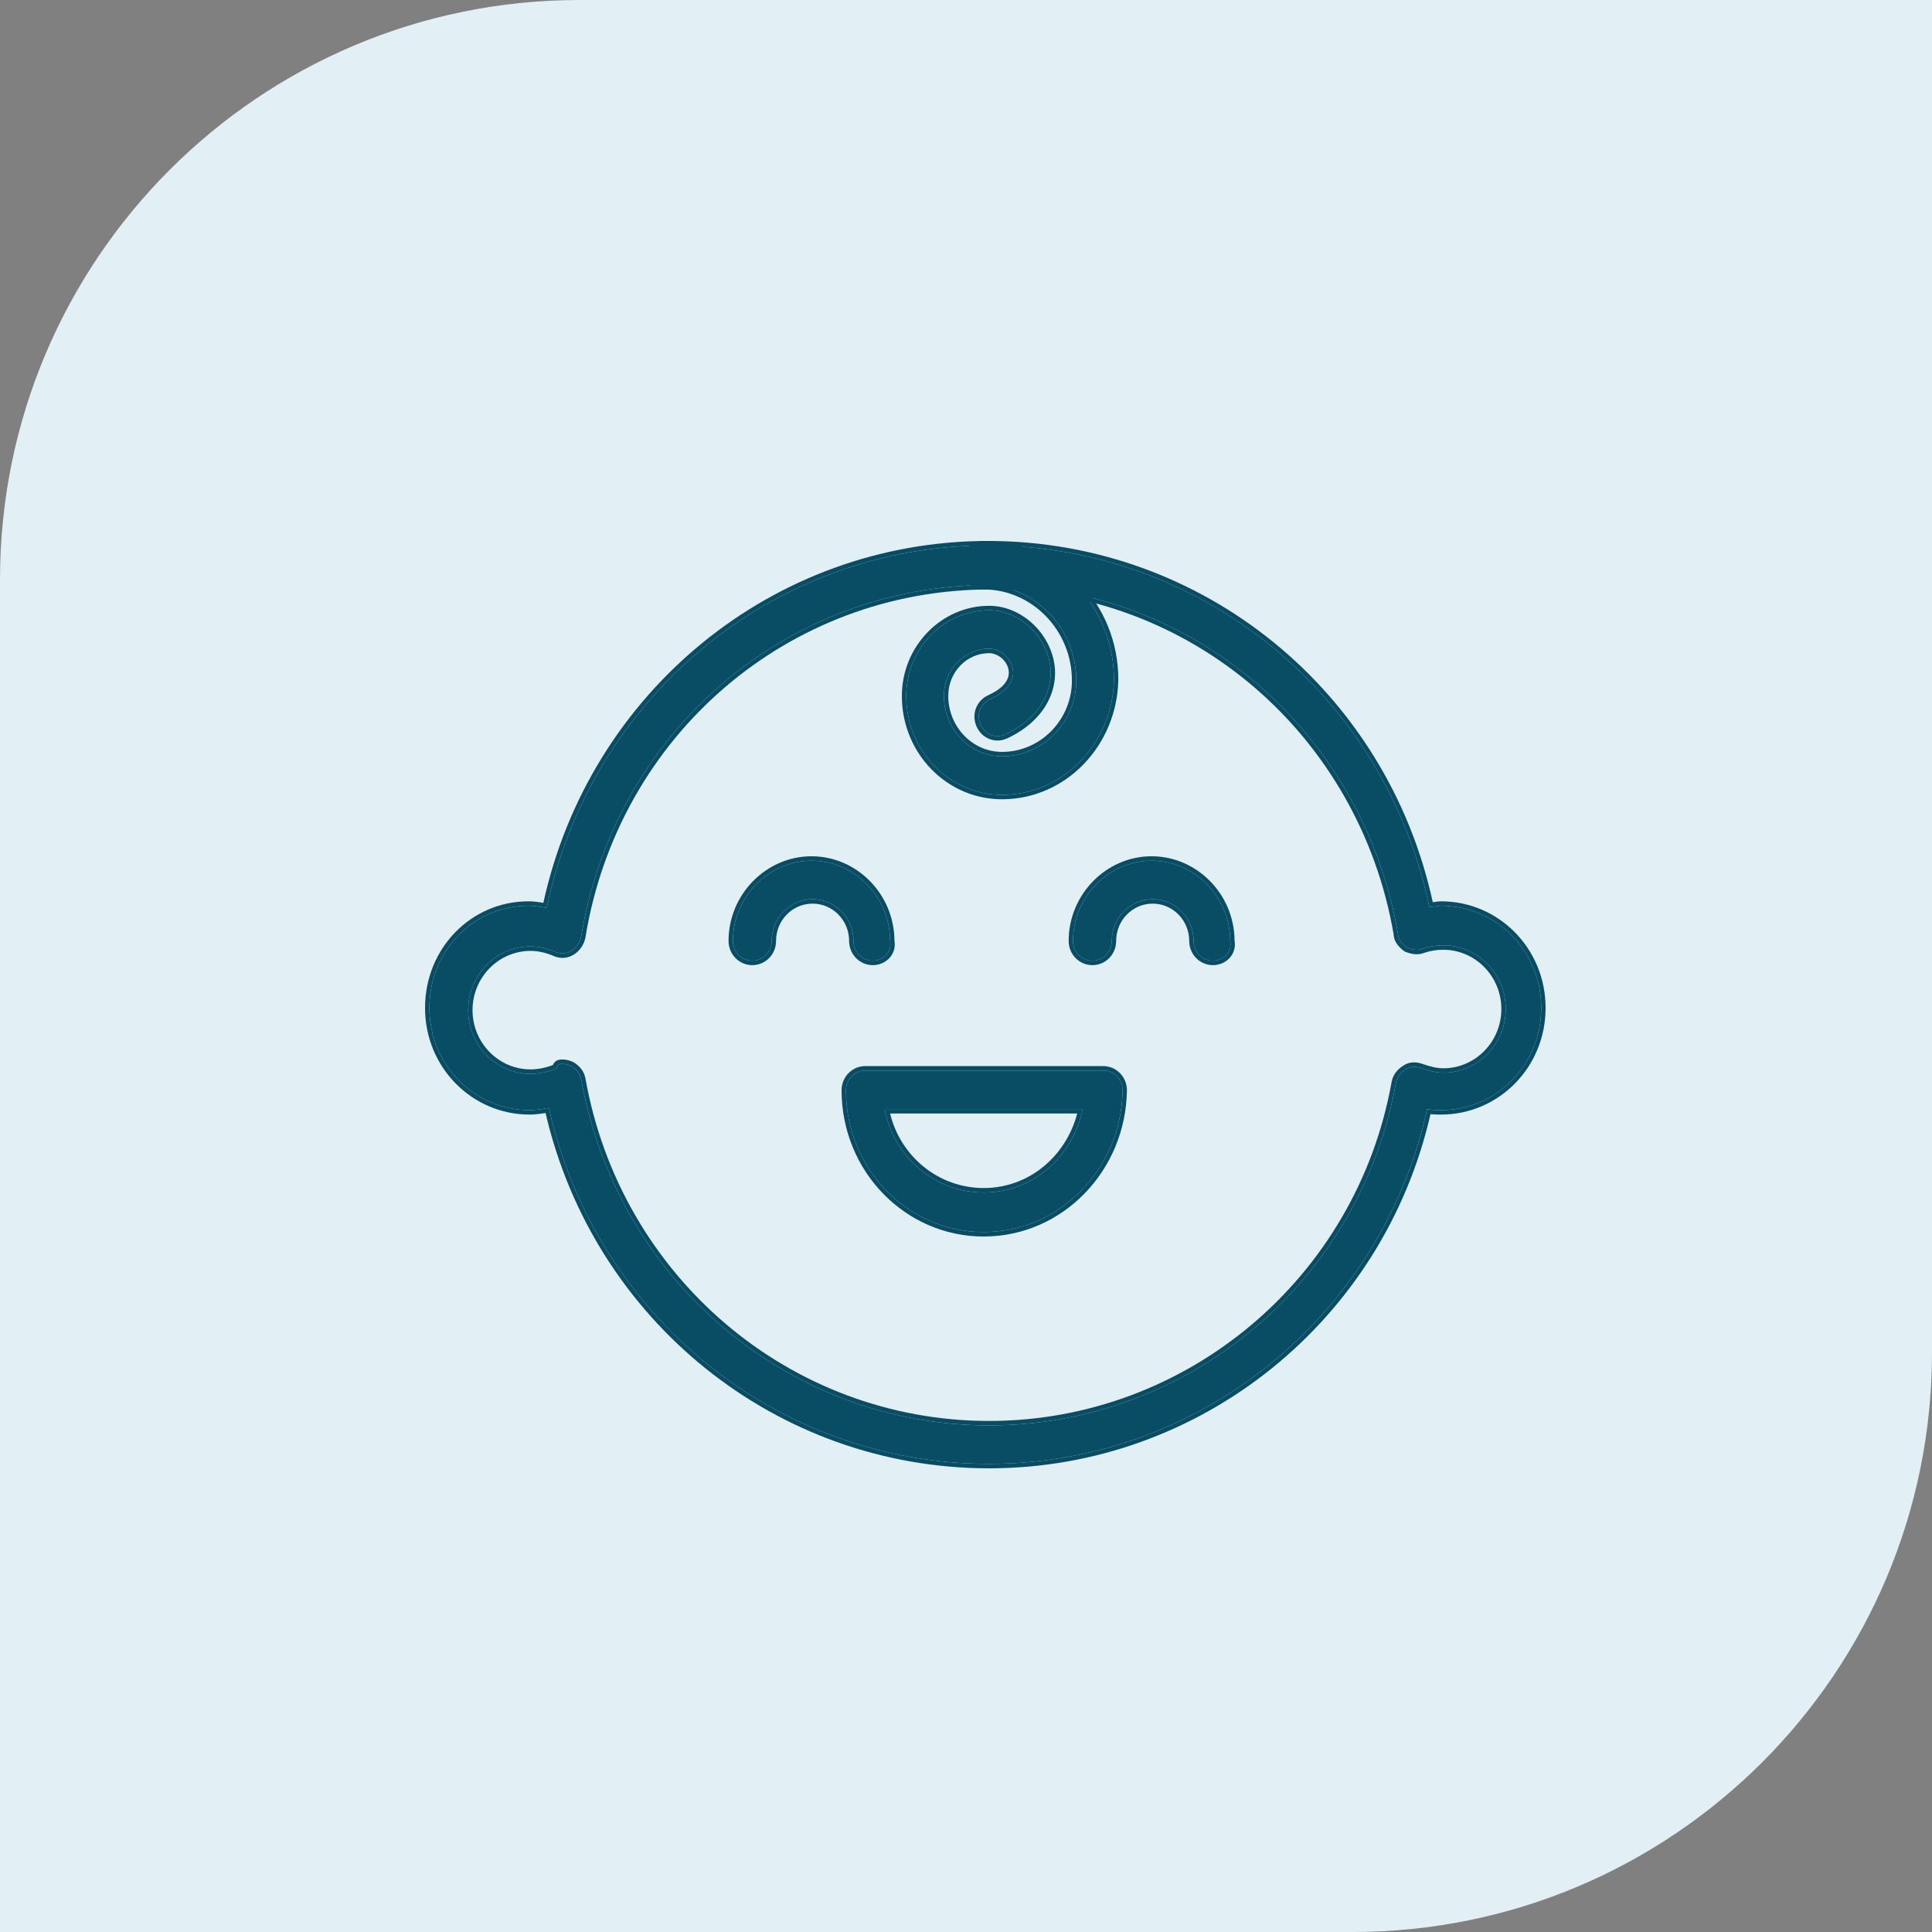
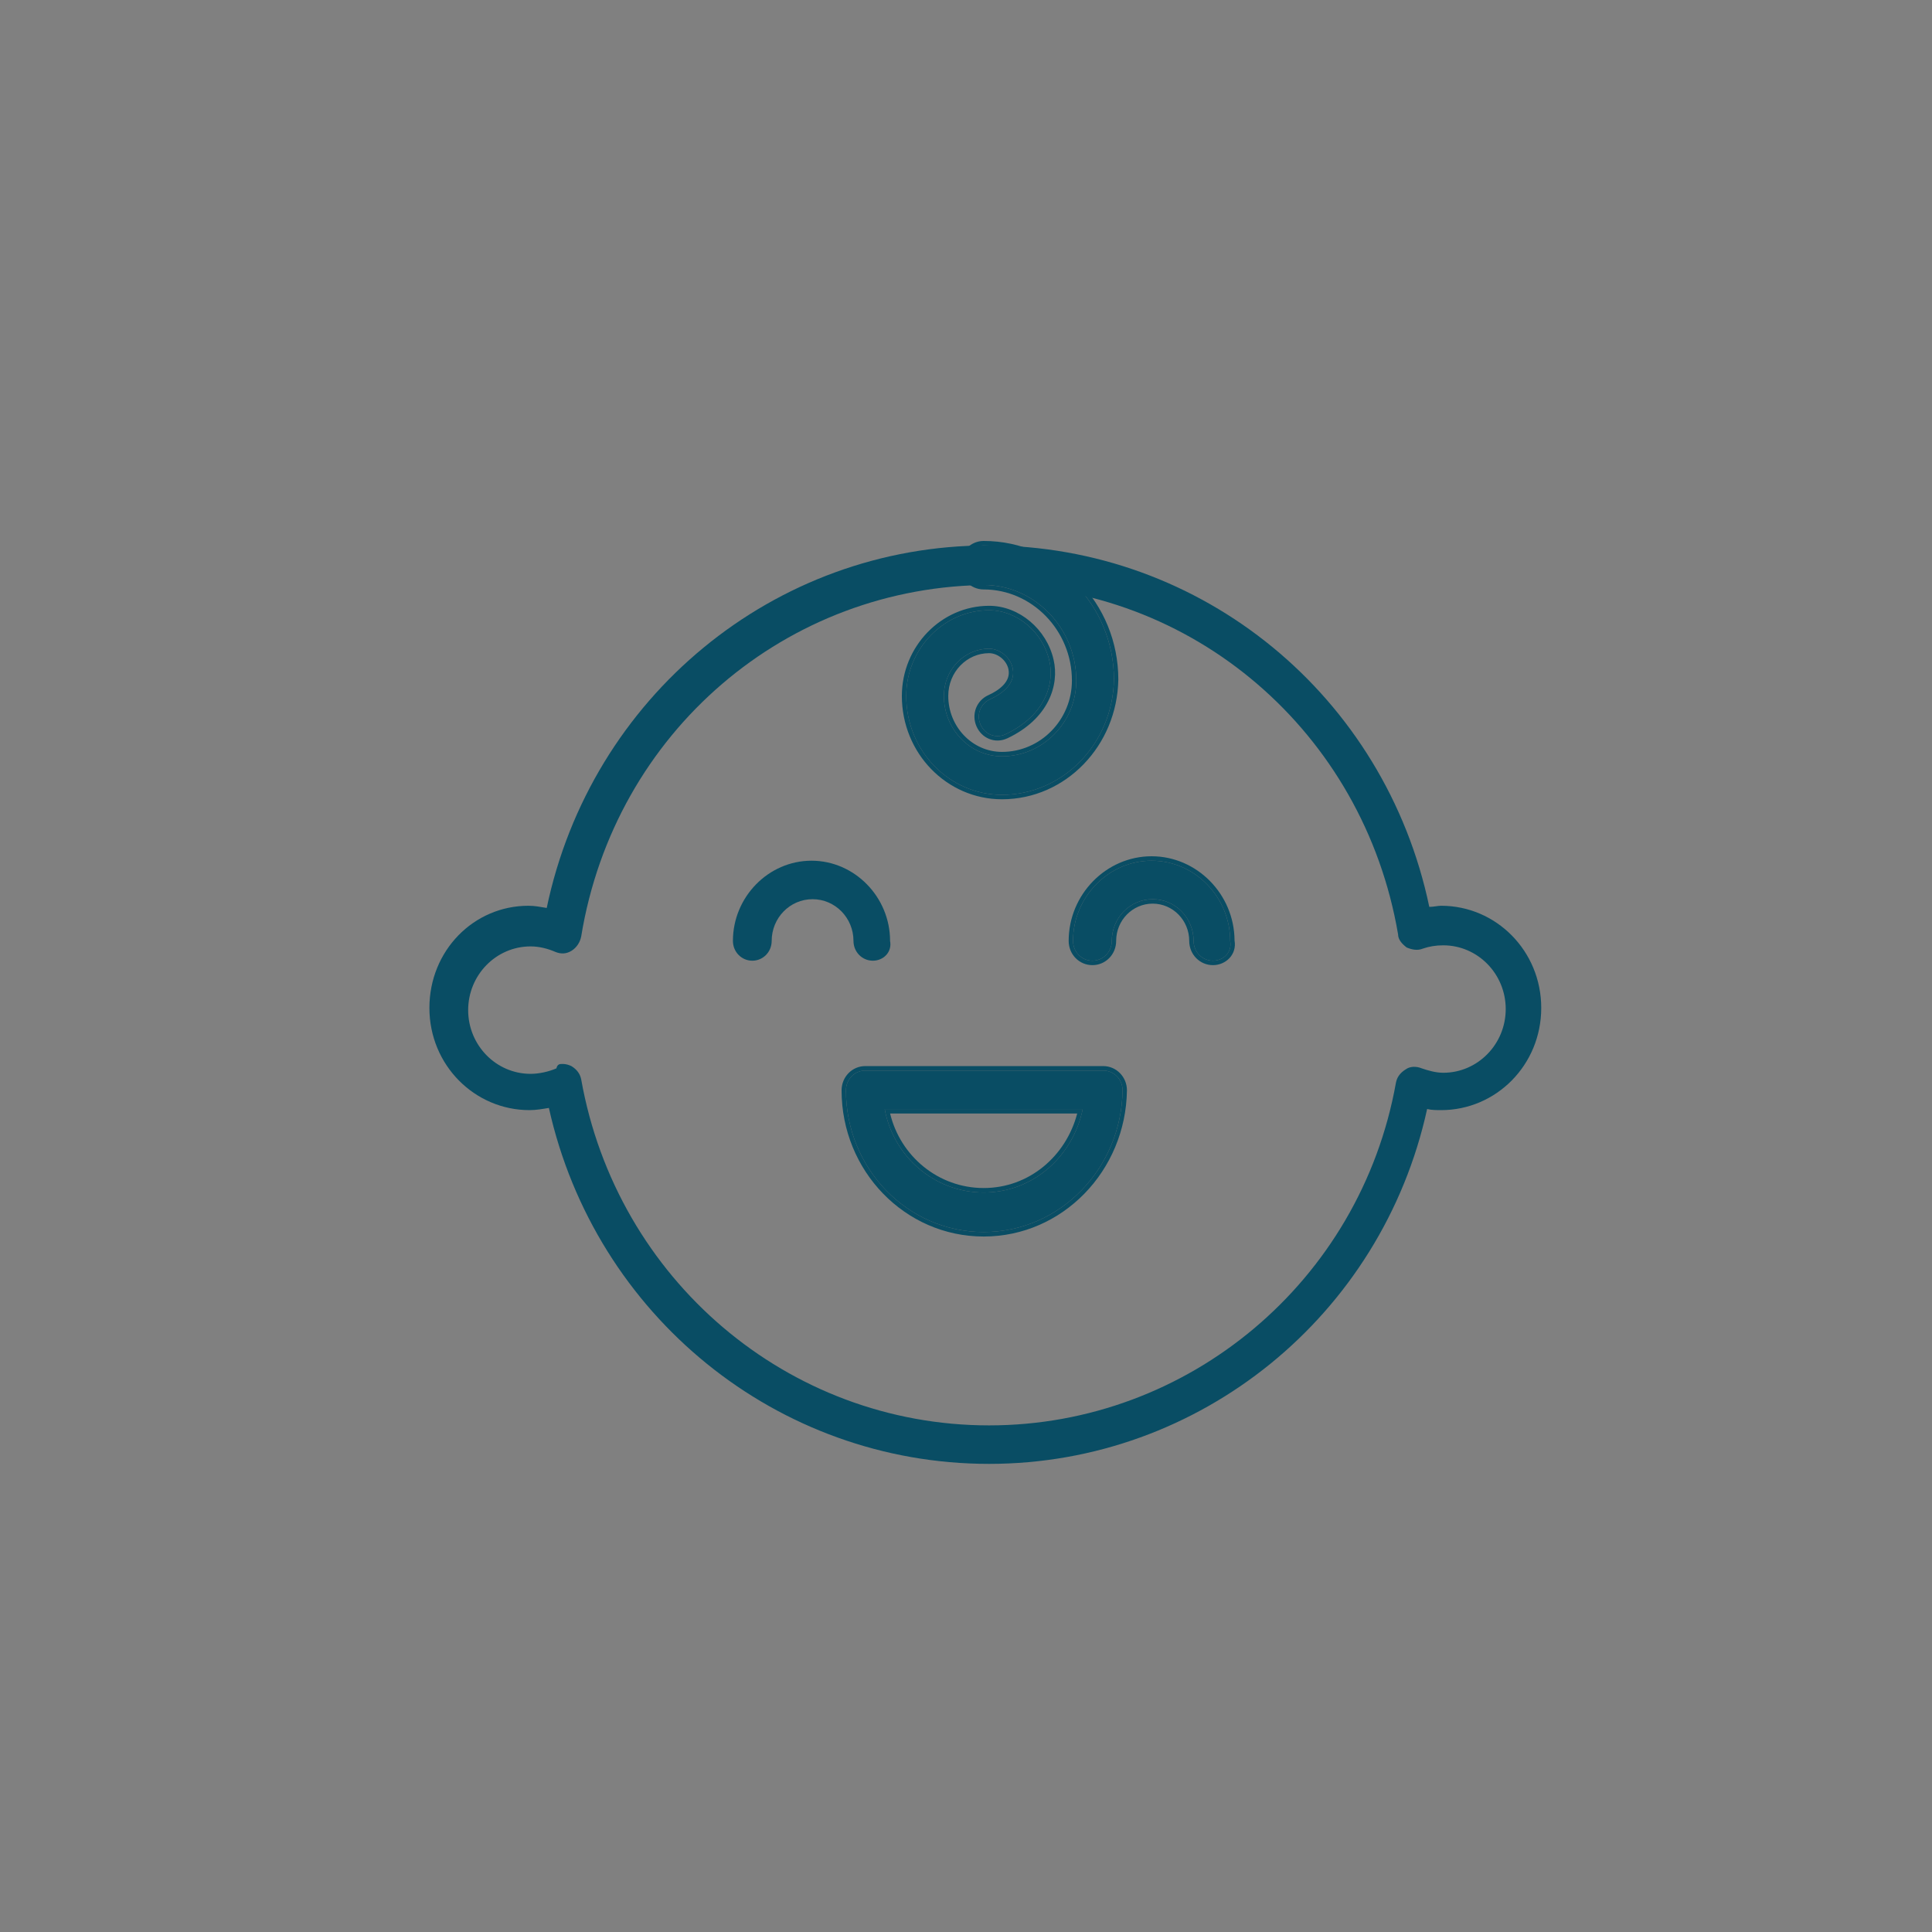
<svg xmlns="http://www.w3.org/2000/svg" width="50" height="50" viewBox="0 0 50 50" fill="none">
  <rect x="0" y="0" width="50" height="50" fill="#808080" stroke="none" />
-   <path d="M0 15C0 6.716 6.716 0 15 0H50V35C50 43.284 43.284 50 35 50H0V15Z" fill="#E2EFF5" />
  <path d="M25.598 37.885C20.11 37.885 15.403 34.046 14.205 28.673C14.038 28.701 13.871 28.73 13.704 28.73C12.283 28.73 11.113 27.564 11.113 26.085C11.113 24.607 12.255 23.441 13.676 23.441C13.843 23.441 13.982 23.47 14.149 23.498C15.291 18.039 20.027 14.116 25.57 14.116C31.113 14.116 35.848 18.011 36.99 23.47C37.101 23.47 37.213 23.441 37.296 23.441C38.717 23.441 39.887 24.607 39.887 26.085C39.887 27.564 38.717 28.73 37.296 28.73C37.185 28.73 37.046 28.73 36.934 28.701C35.764 34.046 31.057 37.885 25.598 37.885ZM14.567 27.535C14.651 27.535 14.734 27.564 14.79 27.592C14.929 27.677 15.013 27.791 15.041 27.933C15.96 33.108 20.389 36.889 25.598 36.889C30.751 36.889 35.207 33.165 36.127 28.019C36.154 27.877 36.238 27.763 36.377 27.677C36.489 27.592 36.656 27.592 36.795 27.649C36.962 27.706 37.157 27.763 37.352 27.763C38.243 27.763 38.968 27.023 38.968 26.114C38.968 25.204 38.243 24.465 37.352 24.465C37.157 24.465 36.99 24.493 36.823 24.55C36.684 24.607 36.544 24.578 36.405 24.521C36.294 24.436 36.182 24.323 36.182 24.18C35.291 18.949 30.862 15.139 25.625 15.139C20.361 15.139 15.904 18.949 15.041 24.237C15.013 24.379 14.929 24.521 14.79 24.607C14.651 24.692 14.511 24.692 14.372 24.635C14.177 24.55 13.954 24.493 13.732 24.493C12.84 24.493 12.116 25.232 12.116 26.142C12.116 27.052 12.84 27.791 13.732 27.791C13.954 27.791 14.205 27.734 14.4 27.649C14.428 27.535 14.484 27.535 14.567 27.535Z" fill="#094D64" />
-   <path fill-rule="evenodd" clip-rule="evenodd" d="M14.844 27.491L14.848 27.493C15.011 27.593 15.117 27.732 15.152 27.911L15.152 27.912L15.152 27.913C16.061 33.032 20.443 36.774 25.598 36.774C30.697 36.774 35.106 33.088 36.015 27.998L36.015 27.997L36.016 27.996C36.05 27.819 36.155 27.681 36.314 27.581C36.467 27.468 36.674 27.477 36.834 27.541C36.998 27.596 37.178 27.647 37.352 27.647C38.181 27.647 38.855 26.96 38.855 26.114C38.855 25.268 38.181 24.58 37.352 24.58C37.17 24.58 37.016 24.606 36.862 24.659C36.683 24.73 36.511 24.689 36.363 24.629L36.349 24.623L36.337 24.614C36.228 24.53 36.075 24.389 36.069 24.191C35.184 19.02 30.804 15.255 25.625 15.255C20.415 15.255 16.006 19.024 15.152 24.256L15.152 24.258L15.152 24.26C15.118 24.43 15.018 24.602 14.848 24.706C14.674 24.812 14.497 24.811 14.33 24.742L14.329 24.742L14.328 24.741C14.144 24.661 13.936 24.609 13.732 24.609C12.903 24.609 12.229 25.296 12.229 26.142C12.229 26.988 12.903 27.676 13.732 27.676C13.921 27.676 14.135 27.631 14.309 27.562C14.33 27.513 14.362 27.472 14.412 27.446C14.465 27.419 14.525 27.42 14.56 27.42C14.562 27.42 14.565 27.42 14.567 27.42C14.673 27.42 14.774 27.455 14.841 27.489L14.844 27.491ZM14.4 27.649C14.205 27.734 13.954 27.791 13.732 27.791C12.84 27.791 12.116 27.052 12.116 26.142C12.116 25.232 12.84 24.493 13.732 24.493C13.954 24.493 14.177 24.55 14.372 24.635C14.511 24.692 14.651 24.692 14.79 24.607C14.929 24.521 15.013 24.379 15.041 24.237C15.904 18.949 20.361 15.139 25.625 15.139C30.862 15.139 35.291 18.949 36.182 24.18C36.182 24.323 36.294 24.436 36.405 24.521C36.544 24.578 36.684 24.607 36.823 24.55C36.99 24.493 37.157 24.465 37.352 24.465C38.243 24.465 38.968 25.204 38.968 26.114C38.968 27.023 38.243 27.763 37.352 27.763C37.157 27.763 36.962 27.706 36.795 27.649C36.656 27.592 36.489 27.592 36.377 27.677C36.238 27.763 36.154 27.877 36.127 28.019C35.207 33.165 30.751 36.889 25.598 36.889C20.389 36.889 15.96 33.108 15.041 27.933C15.013 27.791 14.929 27.677 14.79 27.592C14.734 27.564 14.651 27.535 14.567 27.535C14.484 27.535 14.428 27.535 14.4 27.649ZM14.205 28.673C14.038 28.701 13.871 28.73 13.704 28.73C12.283 28.73 11.113 27.564 11.113 26.085C11.113 24.607 12.255 23.441 13.676 23.441C13.822 23.441 13.946 23.463 14.087 23.487C14.107 23.491 14.128 23.494 14.149 23.498C15.291 18.039 20.027 14.116 25.57 14.116C31.113 14.116 35.848 18.011 36.99 23.47C37.05 23.47 37.109 23.461 37.165 23.454C37.213 23.447 37.258 23.441 37.296 23.441C38.717 23.441 39.887 24.607 39.887 26.085C39.887 27.564 38.717 28.73 37.296 28.73C37.195 28.73 37.071 28.73 36.965 28.708C36.955 28.706 36.944 28.704 36.934 28.701C36.934 28.701 36.934 28.701 36.934 28.701C36.926 28.739 36.918 28.776 36.909 28.814C35.698 34.1 31.019 37.885 25.598 37.885C20.11 37.885 15.403 34.046 14.205 28.673C14.205 28.673 14.205 28.673 14.205 28.673ZM14.119 28.804C13.985 28.826 13.845 28.845 13.704 28.845C12.221 28.845 11 27.628 11 26.085C11 24.544 12.192 23.326 13.676 23.326C13.815 23.326 13.938 23.344 14.062 23.366C15.255 17.91 20.01 14 25.57 14C31.133 14 35.891 17.887 37.08 23.348C37.099 23.346 37.119 23.344 37.139 23.341C37.143 23.34 37.147 23.34 37.151 23.339C37.197 23.333 37.25 23.326 37.296 23.326C38.779 23.326 40 24.542 40 26.085C40 27.628 38.779 28.845 37.296 28.845H37.29C37.214 28.845 37.116 28.845 37.021 28.834C35.8 34.176 31.073 38 25.598 38C20.094 38 15.366 34.175 14.119 28.804Z" fill="#094D64" />
  <path d="M22.589 24.863C22.311 24.863 22.088 24.635 22.088 24.351C22.088 23.754 21.614 23.271 21.029 23.271C20.444 23.271 19.971 23.754 19.971 24.351C19.971 24.635 19.748 24.863 19.47 24.863C19.191 24.863 18.968 24.635 18.968 24.351C18.968 23.214 19.887 22.275 21.002 22.275C22.116 22.275 23.035 23.214 23.035 24.351C23.091 24.635 22.868 24.863 22.589 24.863Z" fill="#094D64" />
-   <path fill-rule="evenodd" clip-rule="evenodd" d="M22.589 24.978C22.248 24.978 21.975 24.699 21.975 24.351C21.975 23.818 21.552 23.386 21.029 23.386C20.507 23.386 20.084 23.818 20.084 24.351C20.084 24.699 19.811 24.978 19.47 24.978C19.128 24.978 18.855 24.699 18.855 24.351C18.855 23.15 19.825 22.16 21.002 22.16C22.175 22.16 23.142 23.144 23.148 24.34C23.212 24.704 22.921 24.978 22.589 24.978ZM23.035 24.351C23.035 23.214 22.116 22.275 21.002 22.275C19.887 22.275 18.968 23.214 18.968 24.351C18.968 24.635 19.191 24.863 19.47 24.863C19.748 24.863 19.971 24.635 19.971 24.351C19.971 23.754 20.444 23.271 21.029 23.271C21.614 23.271 22.088 23.754 22.088 24.351C22.088 24.635 22.311 24.863 22.589 24.863C22.868 24.863 23.091 24.635 23.035 24.351Z" fill="#094D64" />
  <path d="M31.391 24.863C31.113 24.863 30.89 24.635 30.89 24.351C30.89 23.754 30.416 23.271 29.831 23.271C29.246 23.271 28.773 23.754 28.773 24.351C28.773 24.635 28.55 24.863 28.271 24.863C27.993 24.863 27.77 24.635 27.77 24.351C27.77 23.214 28.689 22.275 29.803 22.275C30.918 22.275 31.837 23.214 31.837 24.351C31.893 24.635 31.67 24.863 31.391 24.863Z" fill="#094D64" />
  <path fill-rule="evenodd" clip-rule="evenodd" d="M31.391 24.978C31.05 24.978 30.777 24.699 30.777 24.351C30.777 23.818 30.354 23.386 29.831 23.386C29.309 23.386 28.886 23.818 28.886 24.351C28.886 24.699 28.613 24.978 28.271 24.978C27.93 24.978 27.657 24.699 27.657 24.351C27.657 23.15 28.627 22.16 29.803 22.16C30.977 22.16 31.944 23.144 31.95 24.34C32.014 24.704 31.723 24.978 31.391 24.978ZM31.837 24.351C31.837 23.214 30.918 22.275 29.803 22.275C28.689 22.275 27.77 23.214 27.77 24.351C27.77 24.635 27.993 24.863 28.271 24.863C28.55 24.863 28.773 24.635 28.773 24.351C28.773 23.754 29.246 23.271 29.831 23.271C30.416 23.271 30.89 23.754 30.89 24.351C30.89 24.635 31.113 24.863 31.391 24.863C31.67 24.863 31.893 24.635 31.837 24.351Z" fill="#094D64" />
  <path d="M25.458 31.885C23.481 31.885 21.893 30.236 21.893 28.218C21.893 27.933 22.116 27.706 22.394 27.706H28.55C28.829 27.706 29.052 27.933 29.052 28.218C29.024 30.236 27.436 31.885 25.458 31.885ZM22.896 28.701C23.118 29.924 24.177 30.862 25.458 30.862C26.739 30.862 27.77 29.924 28.021 28.701H22.896Z" fill="#094D64" />
  <path fill-rule="evenodd" clip-rule="evenodd" d="M29.165 28.218L29.165 28.219C29.136 30.299 27.5 32.001 25.458 32.001C23.417 32.001 21.78 30.299 21.78 28.218C21.78 27.87 22.053 27.59 22.394 27.59H28.55C28.891 27.59 29.165 27.87 29.165 28.218V28.218ZM23.036 28.817C23.3 29.918 24.28 30.746 25.458 30.746C26.633 30.746 27.59 29.92 27.878 28.817H23.036ZM22.919 28.817C22.911 28.778 22.903 28.74 22.896 28.701H28.021C28.013 28.74 28.004 28.778 27.995 28.817C27.704 29.982 26.699 30.862 25.458 30.862C24.218 30.862 23.186 29.982 22.919 28.817ZM21.893 28.218C21.893 30.236 23.481 31.885 25.458 31.885C27.436 31.885 29.024 30.236 29.052 28.218C29.052 27.933 28.829 27.706 28.55 27.706H22.394C22.116 27.706 21.893 27.933 21.893 28.218Z" fill="#094D64" />
  <path d="M25.932 20.57C24.567 20.57 23.453 19.432 23.453 18.011C23.453 16.788 24.428 15.793 25.598 15.793C26.322 15.793 26.99 16.362 27.157 17.101C27.297 17.698 27.046 18.522 26.015 19.006C25.765 19.119 25.486 19.006 25.375 18.75C25.263 18.494 25.375 18.21 25.625 18.096C25.876 17.982 26.294 17.726 26.21 17.3C26.155 17.015 25.876 16.788 25.598 16.788C24.957 16.788 24.428 17.328 24.428 18.011C24.428 18.864 25.096 19.574 25.932 19.574C26.99 19.574 27.854 18.693 27.854 17.613C27.854 16.248 26.767 15.139 25.458 15.139C25.18 15.139 24.957 14.912 24.957 14.627C24.957 14.343 25.18 14.116 25.458 14.116C27.325 14.116 28.829 15.679 28.829 17.584C28.801 19.233 27.52 20.57 25.932 20.57Z" fill="#094D64" />
  <path fill-rule="evenodd" clip-rule="evenodd" d="M26.062 19.111L26.061 19.111C25.752 19.252 25.407 19.109 25.271 18.797C25.134 18.481 25.273 18.129 25.579 17.99C25.7 17.936 25.851 17.851 25.962 17.735C26.07 17.621 26.132 17.487 26.099 17.323C26.054 17.093 25.823 16.904 25.598 16.904C25.021 16.904 24.541 17.39 24.541 18.011C24.541 18.803 25.161 19.459 25.932 19.459C26.928 19.459 27.741 18.629 27.741 17.613C27.741 16.311 26.704 15.255 25.458 15.255C25.117 15.255 24.844 14.975 24.844 14.627C24.844 14.279 25.117 14 25.458 14C27.388 14 28.942 15.617 28.942 17.584V17.585L28.942 17.586C28.913 19.295 27.584 20.685 25.932 20.685C24.504 20.685 23.34 19.495 23.34 18.011C23.34 16.725 24.364 15.678 25.598 15.678C26.378 15.678 27.089 16.287 27.267 17.074C27.42 17.73 27.137 18.607 26.063 19.111L26.062 19.111ZM27.157 17.101C26.99 16.362 26.322 15.793 25.598 15.793C24.428 15.793 23.453 16.788 23.453 18.011C23.453 19.432 24.567 20.57 25.932 20.57C27.52 20.57 28.801 19.233 28.829 17.584C28.829 15.679 27.325 14.116 25.458 14.116C25.18 14.116 24.957 14.343 24.957 14.627C24.957 14.912 25.18 15.139 25.458 15.139C26.767 15.139 27.854 16.248 27.854 17.613C27.854 18.693 26.99 19.574 25.932 19.574C25.096 19.574 24.428 18.864 24.428 18.011C24.428 17.328 24.957 16.788 25.598 16.788C25.876 16.788 26.155 17.015 26.21 17.3C26.294 17.726 25.876 17.982 25.625 18.096C25.375 18.21 25.263 18.494 25.375 18.75C25.486 19.006 25.765 19.119 26.015 19.006C27.046 18.522 27.297 17.698 27.157 17.101Z" fill="#094D64" />
</svg>